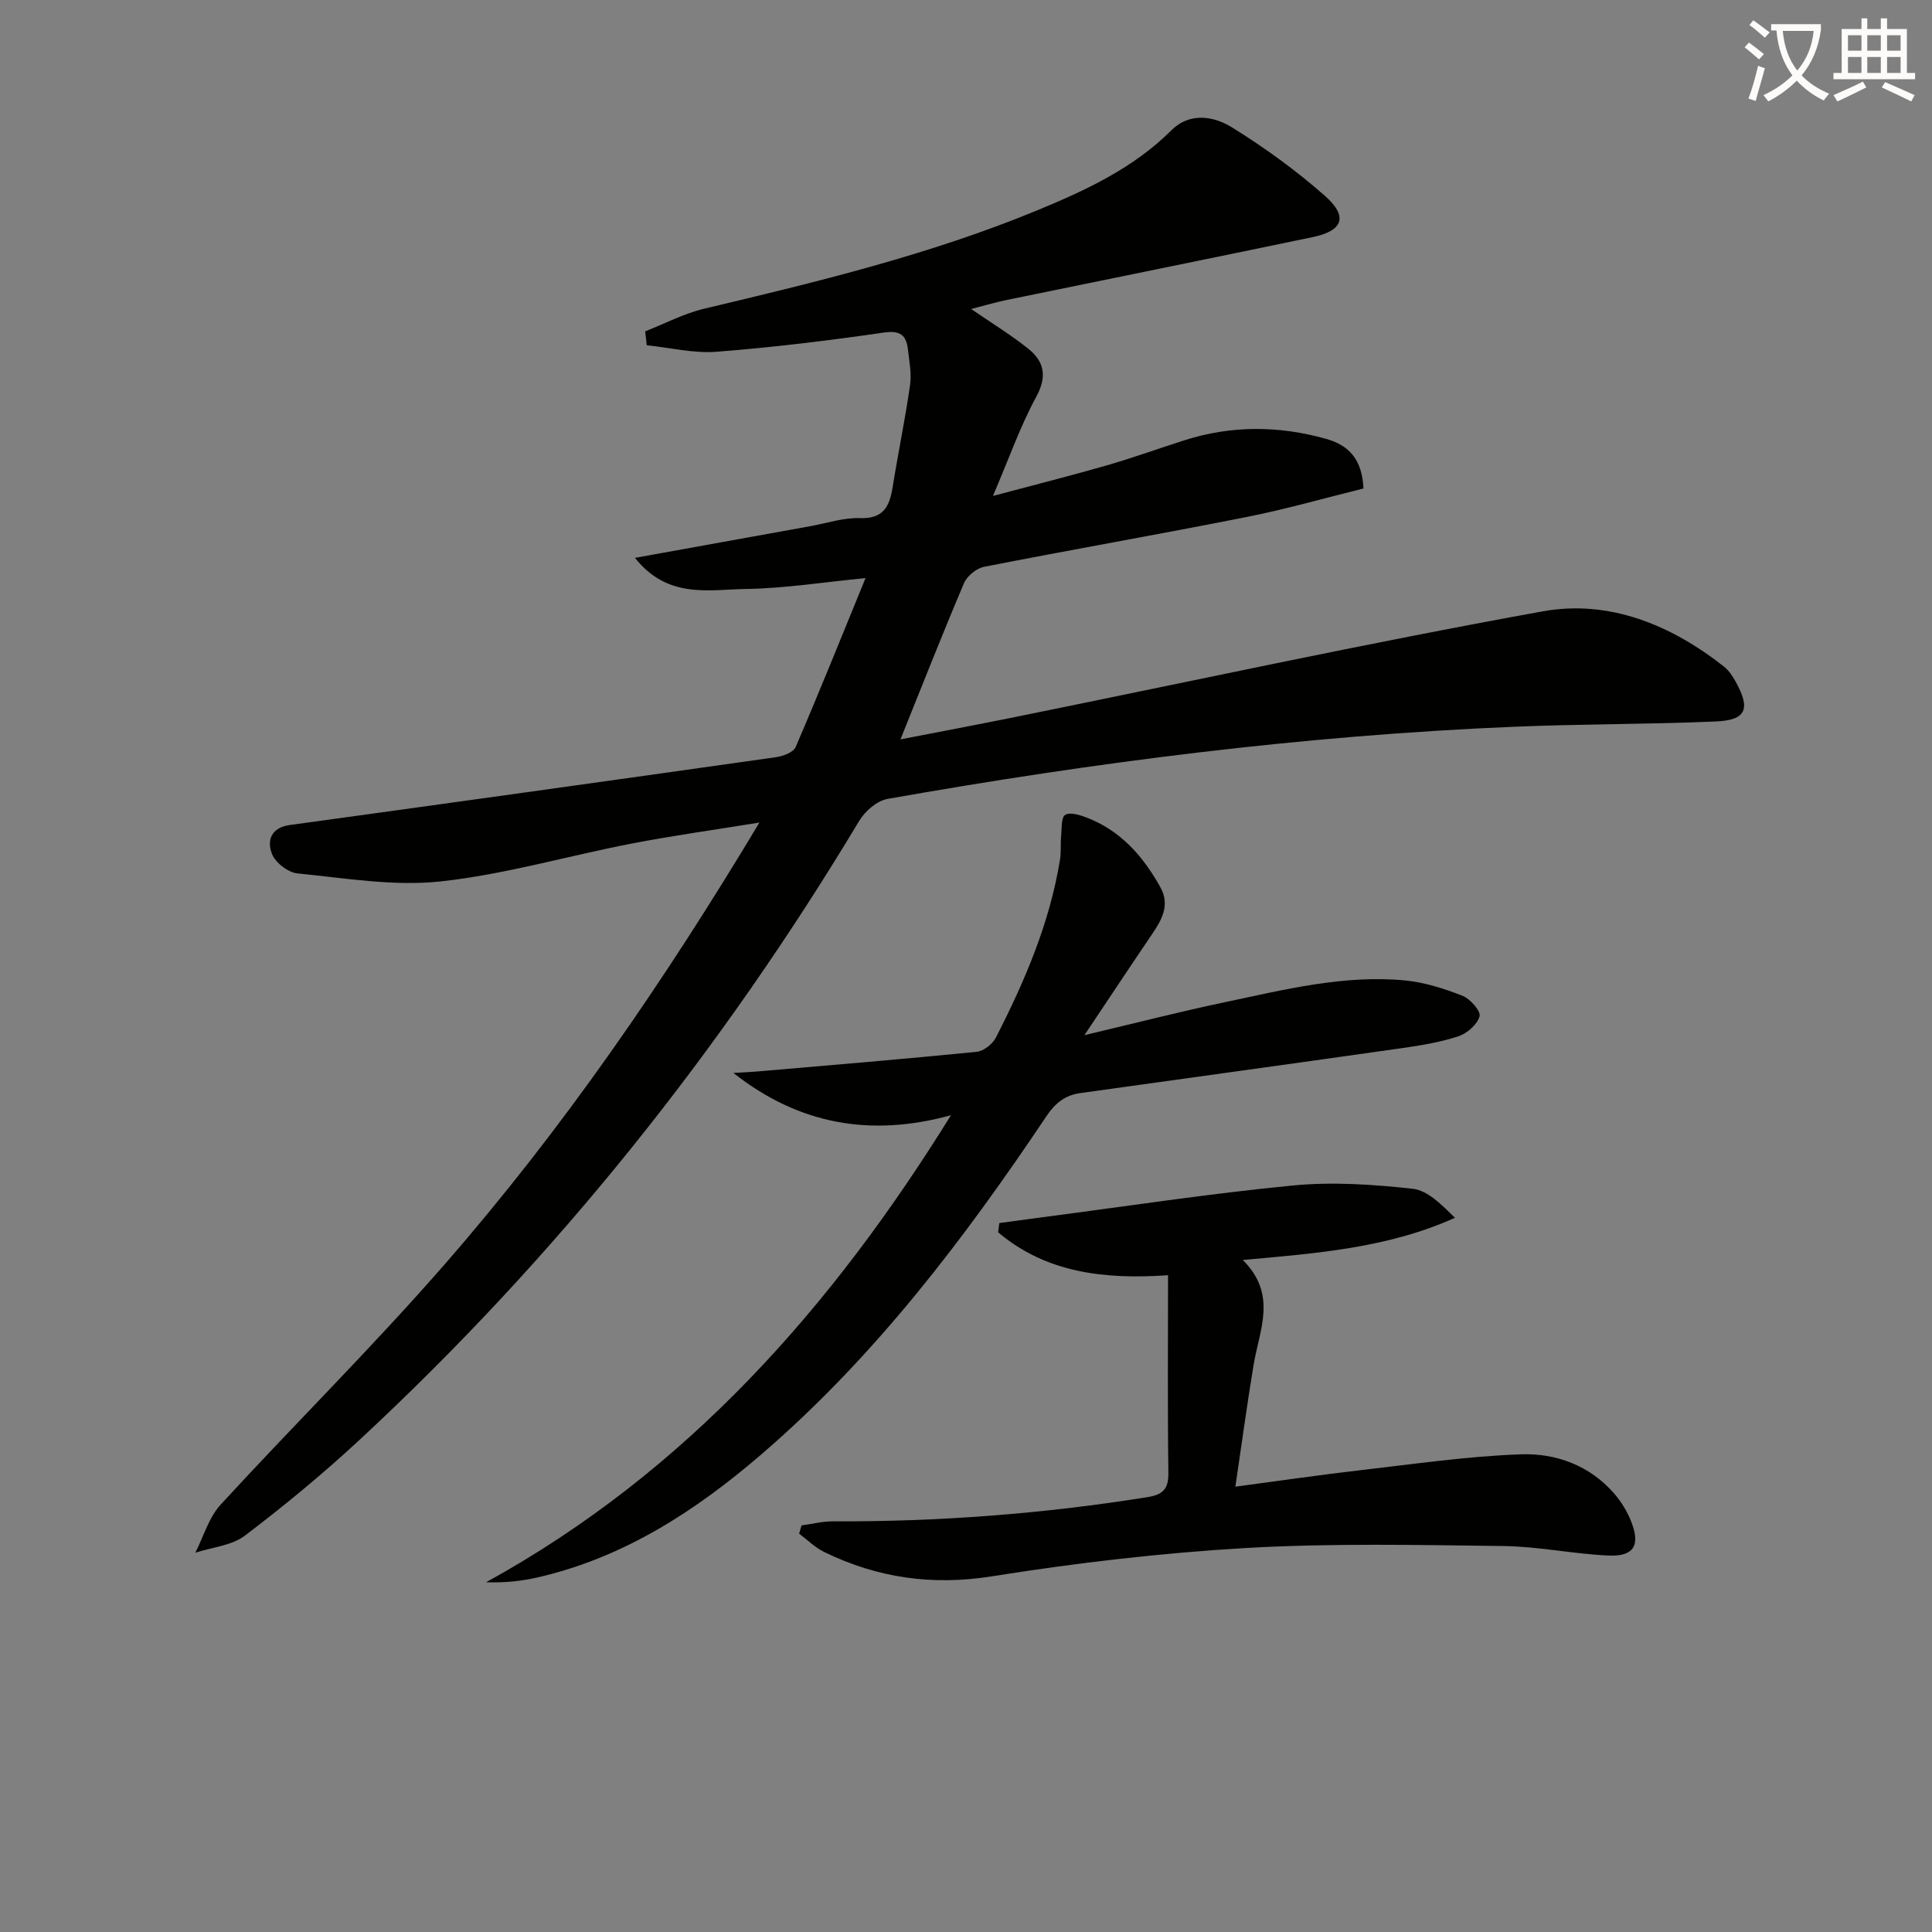
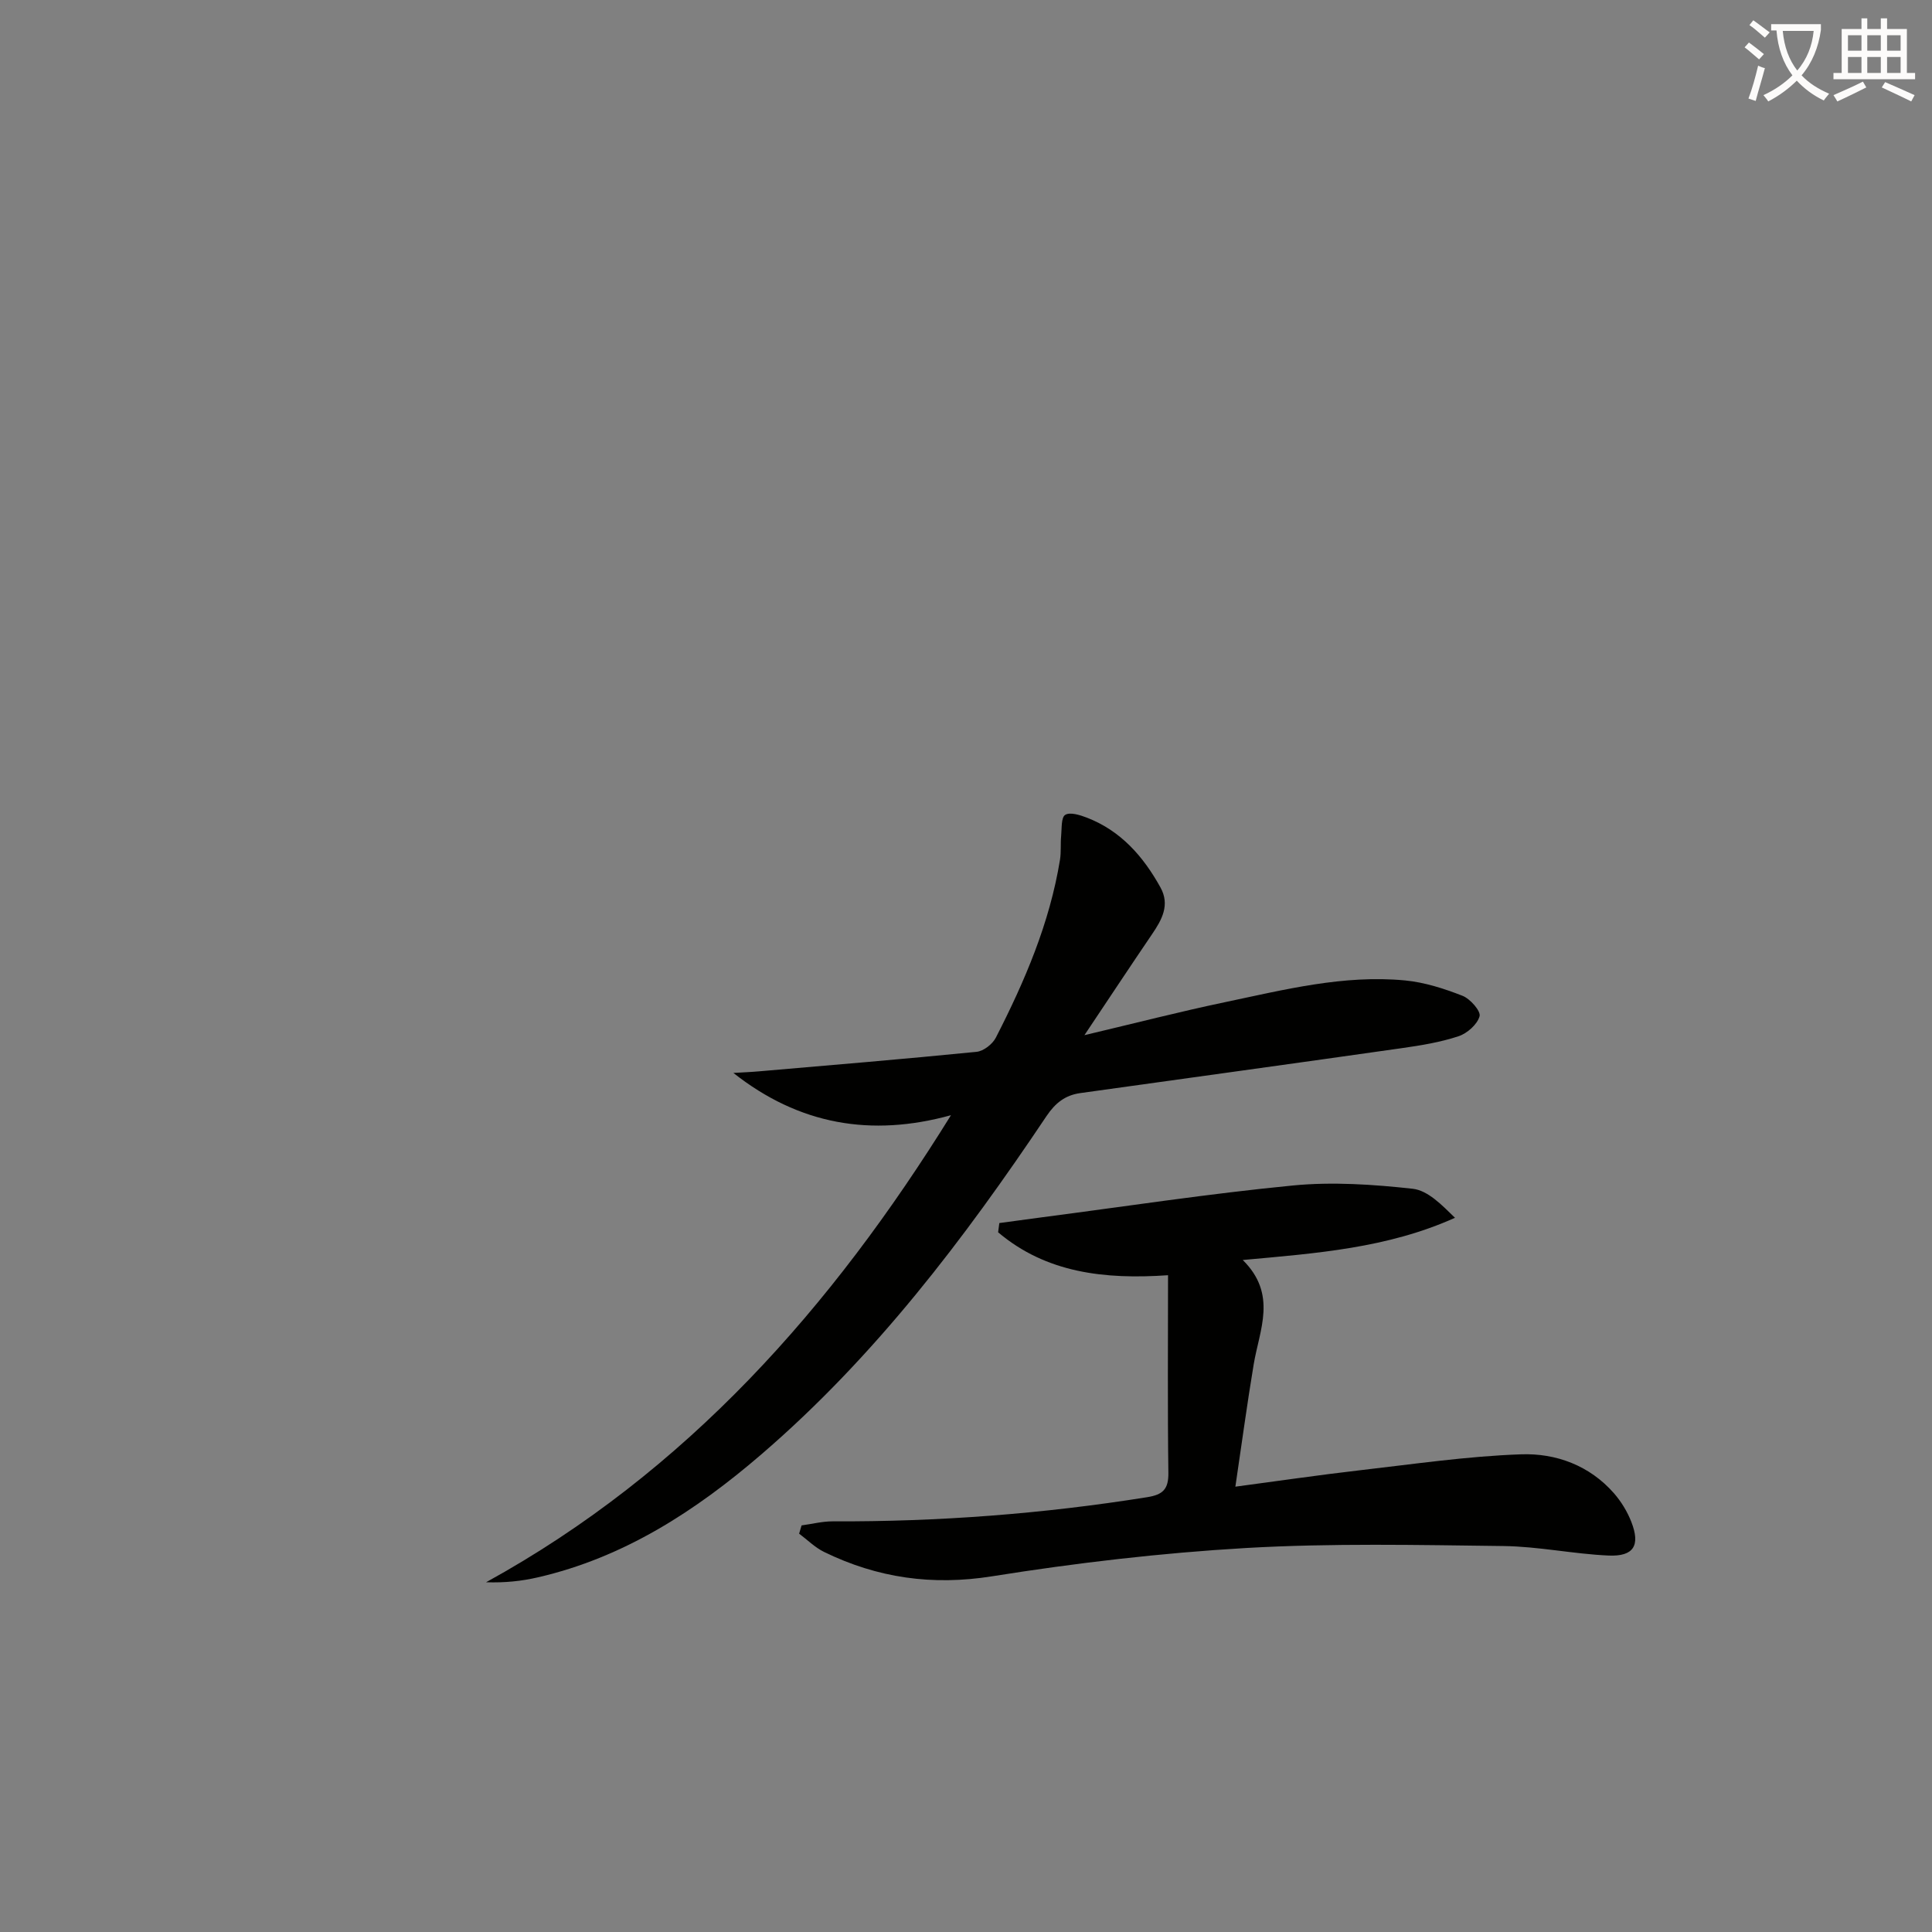
<svg xmlns="http://www.w3.org/2000/svg" enable-background="new 0 0 400 400" viewBox="0 0 400 400">
  <rect x="0" y="0" width="400" height="400" fill="#808080" stroke="none" />
  <path d="m362.1 8.8c1.1.8 2.1 1.6 3.1 2.4l-1 1.1c-1.3-1.1-2.3-2-3-2.5zm1.9 4.8c.5.2.9.4 1.4.5-.6 2.3-1.3 4.5-1.9 6.8l-1.5-.5c.8-2.1 1.4-4.3 2-6.8zm-1-9.4c1.3.9 2.4 1.8 3.4 2.5l-1 1.1c-1.4-1.2-2.4-2.1-3.2-2.6zm3.7 2.2v-1.4h10.3v1.2c-.5 3.6-1.8 6.8-4 9.4 1.5 1.6 3.4 2.8 5.7 3.8-.3.4-.7.8-1.1 1.4-2.3-1.1-4.1-2.5-5.6-4.1-1.6 1.6-3.6 3.1-5.9 4.3-.3-.5-.7-.9-1-1.3 2.4-1.1 4.4-2.5 6-4.1-1.9-2.5-3-5.6-3.3-9.3h-1.1zm8.8 0h-6.4c.3 3.3 1.3 6 3 8.2 2-2.3 3.1-5.1 3.4-8.2z" fill="#fcfbfa" />
  <path d="m385.3 3.8h1.3v2.2h2.8v-2.2h1.3v2.2h4.1v9.1h1.7v1.3h-16.9v-1.3h1.7v-9.1h4.1v-2.2zm.4 13.1.7 1.2c-1.8.9-3.8 1.9-6 2.9-.2-.4-.5-.8-.8-1.3 2.3-1 4.3-1.9 6.1-2.8zm-3.1-6.4h2.8v-3.2h-2.8zm0 4.6h2.8v-3.3h-2.8zm4-4.6h2.8v-3.2h-2.8zm0 4.6h2.8v-3.3h-2.8zm3.7 1.9c2.1.9 4.1 1.8 6.1 2.7l-.7 1.3c-2.2-1.1-4.2-2-6.1-2.9zm3.2-9.7h-2.8v3.2h2.8zm-2.8 7.8h2.8v-3.3h-2.8z" fill="#fcfbfa" />
  <g fill="#010100">
-     <path d="m133.58 68.6c4.04-1.58 7.97-3.67 12.15-4.67 23.44-5.57 46.85-11.21 69.18-20.45 9.99-4.13 19.77-8.68 27.64-16.53 3.75-3.74 8.75-2.93 12.55-.56 6.74 4.19 13.25 8.9 19.2 14.15 4.86 4.29 3.79 7.23-2.52 8.55-21.11 4.41-42.25 8.67-63.37 13.02-2.38.49-4.72 1.2-7.34 1.87 4.23 2.9 8.19 5.32 11.79 8.19 3.36 2.68 3.99 5.76 1.66 10.03-3.29 6.04-5.58 12.63-8.94 20.48 8.88-2.37 16.21-4.21 23.46-6.3 5.42-1.56 10.73-3.48 16.1-5.2 9.78-3.14 19.62-3.07 29.45-.31 4.61 1.3 7.44 4.19 7.7 10.27-7.98 1.97-16.04 4.28-24.24 5.91-18.07 3.58-36.22 6.75-54.3 10.3-1.58.31-3.53 1.9-4.16 3.38-4.48 10.53-8.66 21.18-13.16 32.35 7.61-1.48 15.18-2.9 22.72-4.42 36.75-7.44 73.4-15.43 110.28-22.09 13.69-2.47 26.51 2.77 37.52 11.46 1.01.8 1.79 1.99 2.42 3.14 3.11 5.62 2.18 7.92-4.09 8.2-13.96.61-27.96.51-41.93 1.1-43.56 1.82-86.72 7.34-129.61 14.94-2.17.38-4.63 2.52-5.83 4.51-28.54 47.55-62.82 90.46-103.47 128.19-7.55 7-15.52 13.59-23.73 19.82-2.74 2.08-6.81 2.41-10.27 3.54 1.71-3.35 2.79-7.29 5.25-9.96 15.31-16.68 31.44-32.62 46.31-49.67 24.44-28.01 45.46-58.56 65.23-91.54-9.48 1.54-18.03 2.72-26.5 4.36-13.19 2.55-26.22 6.39-39.51 7.83-9.71 1.05-19.77-.69-29.63-1.66-1.93-.19-4.54-2.19-5.26-3.99-1.11-2.75-.27-5.49 3.68-6.03 33.56-4.61 67.1-9.29 100.64-14.04 1.47-.21 3.6-1 4.08-2.1 4.91-11.4 9.53-22.92 14.47-34.98-8.72.84-16.73 2.13-24.76 2.25-7.62.11-16.16 2.14-22.98-6.44 12.97-2.34 24.64-4.46 36.31-6.56 3.43-.62 6.88-1.79 10.28-1.67 4.92.18 6.13-2.49 6.77-6.46 1.13-7.04 2.59-14.03 3.6-21.09.34-2.4-.17-4.95-.45-7.41-.35-2.99-1.64-3.94-5.04-3.45-11.5 1.67-23.06 3.08-34.64 3.97-4.73.36-9.59-.86-14.39-1.35-.09-.97-.21-1.93-.32-2.88z" />
    <path d="m196.89 230.89c-16.54 4.56-31.45 1.98-45.05-8.75 1.73-.11 3.46-.17 5.18-.32 15.06-1.3 30.12-2.55 45.16-4.05 1.44-.14 3.3-1.58 3.99-2.92 6-11.7 11.16-23.75 13.29-36.85.26-1.62.08-3.31.24-4.96.15-1.52-.02-3.8.84-4.33 1-.62 3.05.02 4.47.57 7.04 2.71 11.7 8.04 15.25 14.45 2.01 3.63.3 6.69-1.75 9.7-4.46 6.56-8.83 13.18-13.99 20.89 10.65-2.52 19.76-4.87 28.96-6.8 12.34-2.59 24.68-5.75 37.44-4.53 4.04.39 8.08 1.69 11.88 3.18 1.59.62 3.82 3.17 3.53 4.23-.47 1.7-2.57 3.56-4.38 4.15-3.75 1.24-7.73 1.89-11.67 2.45-22.19 3.16-44.4 6.21-66.6 9.31-3.11.43-5.17 2.02-7.01 4.76-17.1 25.52-35.6 49.89-59.05 70.05-13.62 11.72-28.46 21.36-46.29 25.46-3.35.77-6.79 1.14-10.69 1.01 41.58-22.88 71.62-56.97 96.25-96.7z" />
-     <path d="m165.96 315.82c2.15-.29 4.3-.85 6.45-.84 21.83.09 43.52-1.55 65.08-5 3.27-.52 4.45-1.64 4.41-5.04-.18-13.46-.07-26.92-.07-40.92-13.13.91-25.24-.47-35.18-8.89.08-.64.17-1.28.25-1.91 2.99-.4 5.99-.82 8.98-1.21 17.27-2.25 34.51-4.89 51.83-6.57 8.17-.79 16.57-.22 24.77.68 3.15.35 6.01 3.33 8.76 6.01-14 6.29-28.59 7.34-43.94 8.74 7.21 7.12 3.46 14.42 2.26 21.63-1.36 8.15-2.46 16.35-3.79 25.3 8.95-1.19 17.24-2.41 25.56-3.37 11.19-1.28 22.39-2.94 33.62-3.33 7.19-.25 14.15 2.3 19.2 8.06 1.5 1.72 2.77 3.8 3.6 5.93 1.9 4.87.51 7.19-4.7 6.97-7.27-.32-14.51-1.88-21.77-1.97-17.78-.22-35.61-.61-53.34.41-17.56 1.02-35.12 3.08-52.5 5.85-12.4 1.98-23.76.36-34.81-5.03-1.89-.92-3.46-2.51-5.18-3.79.18-.57.35-1.14.51-1.71z" />
+     <path d="m165.96 315.82c2.15-.29 4.3-.85 6.45-.84 21.83.09 43.52-1.55 65.08-5 3.27-.52 4.45-1.64 4.41-5.04-.18-13.46-.07-26.92-.07-40.92-13.13.91-25.24-.47-35.18-8.89.08-.64.17-1.28.25-1.91 2.99-.4 5.99-.82 8.98-1.21 17.27-2.25 34.51-4.89 51.83-6.57 8.17-.79 16.57-.22 24.77.68 3.15.35 6.01 3.33 8.76 6.01-14 6.29-28.59 7.34-43.94 8.74 7.21 7.12 3.46 14.42 2.26 21.63-1.36 8.15-2.46 16.35-3.79 25.3 8.95-1.19 17.24-2.41 25.56-3.37 11.19-1.28 22.39-2.94 33.62-3.33 7.19-.25 14.15 2.3 19.2 8.06 1.5 1.72 2.77 3.8 3.6 5.93 1.9 4.87.51 7.19-4.7 6.97-7.27-.32-14.51-1.88-21.77-1.97-17.78-.22-35.61-.61-53.34.41-17.56 1.02-35.12 3.08-52.5 5.85-12.4 1.98-23.76.36-34.81-5.03-1.89-.92-3.46-2.51-5.18-3.79.18-.57.35-1.14.51-1.71" />
  </g>
</svg>